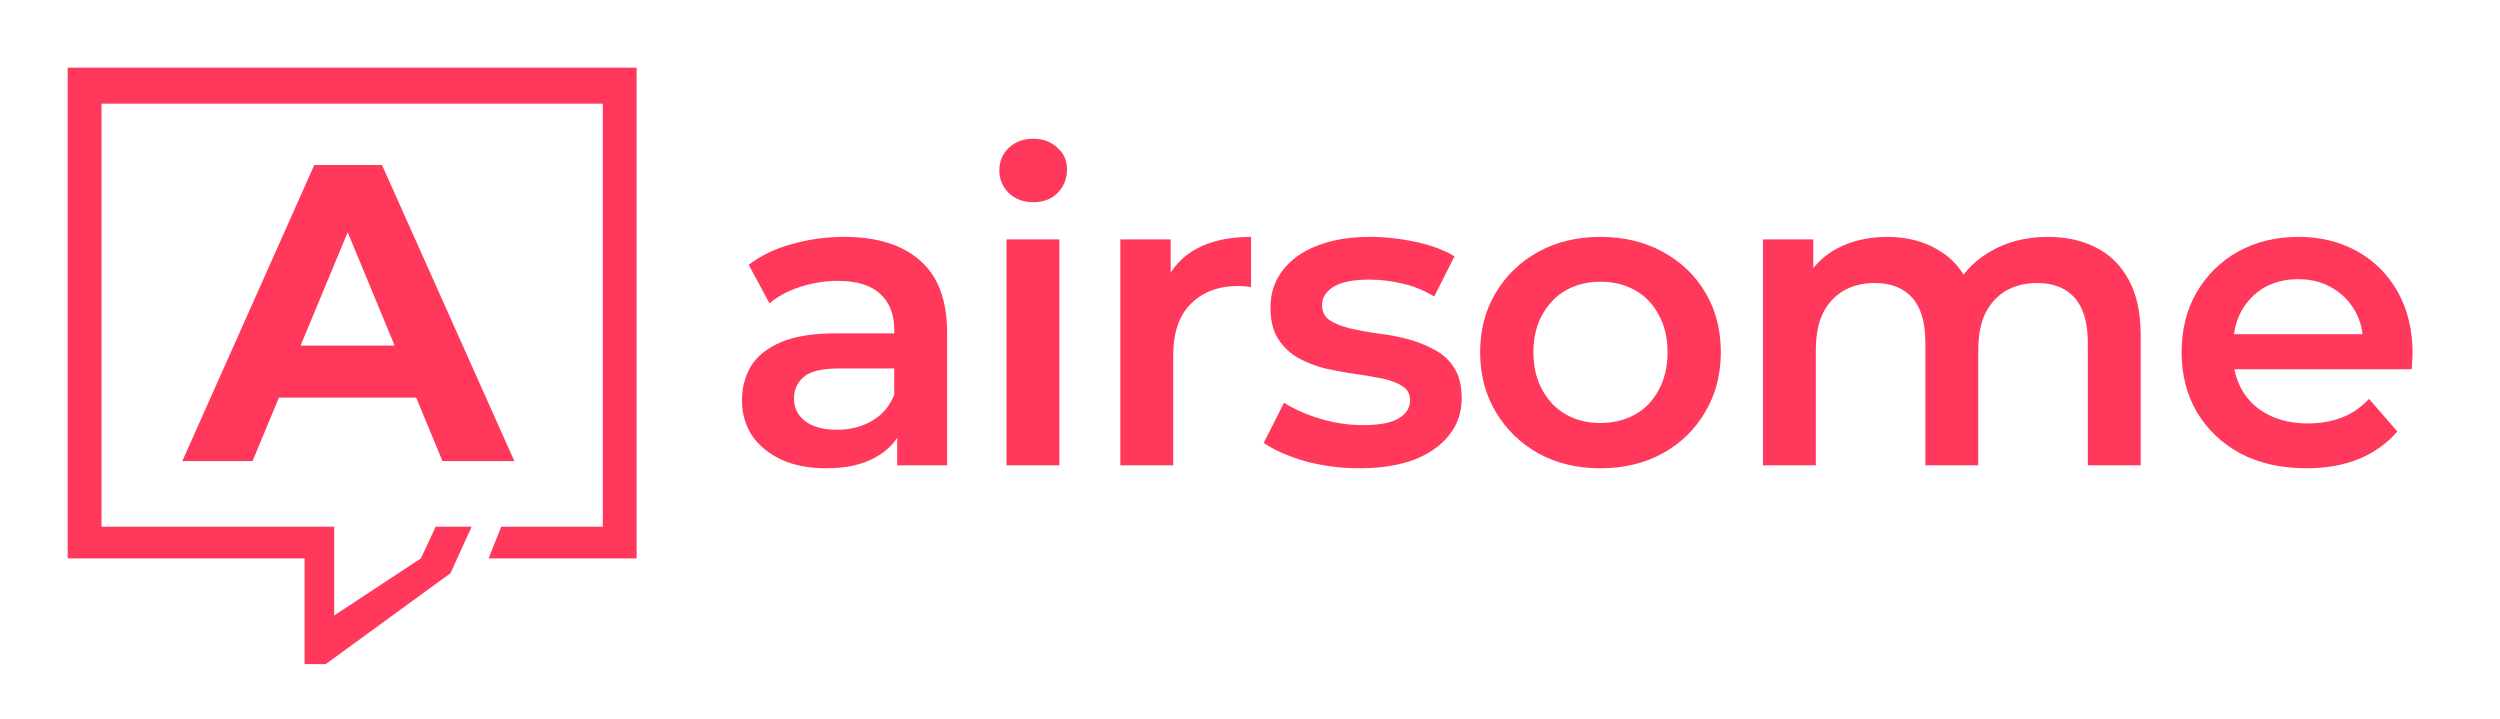
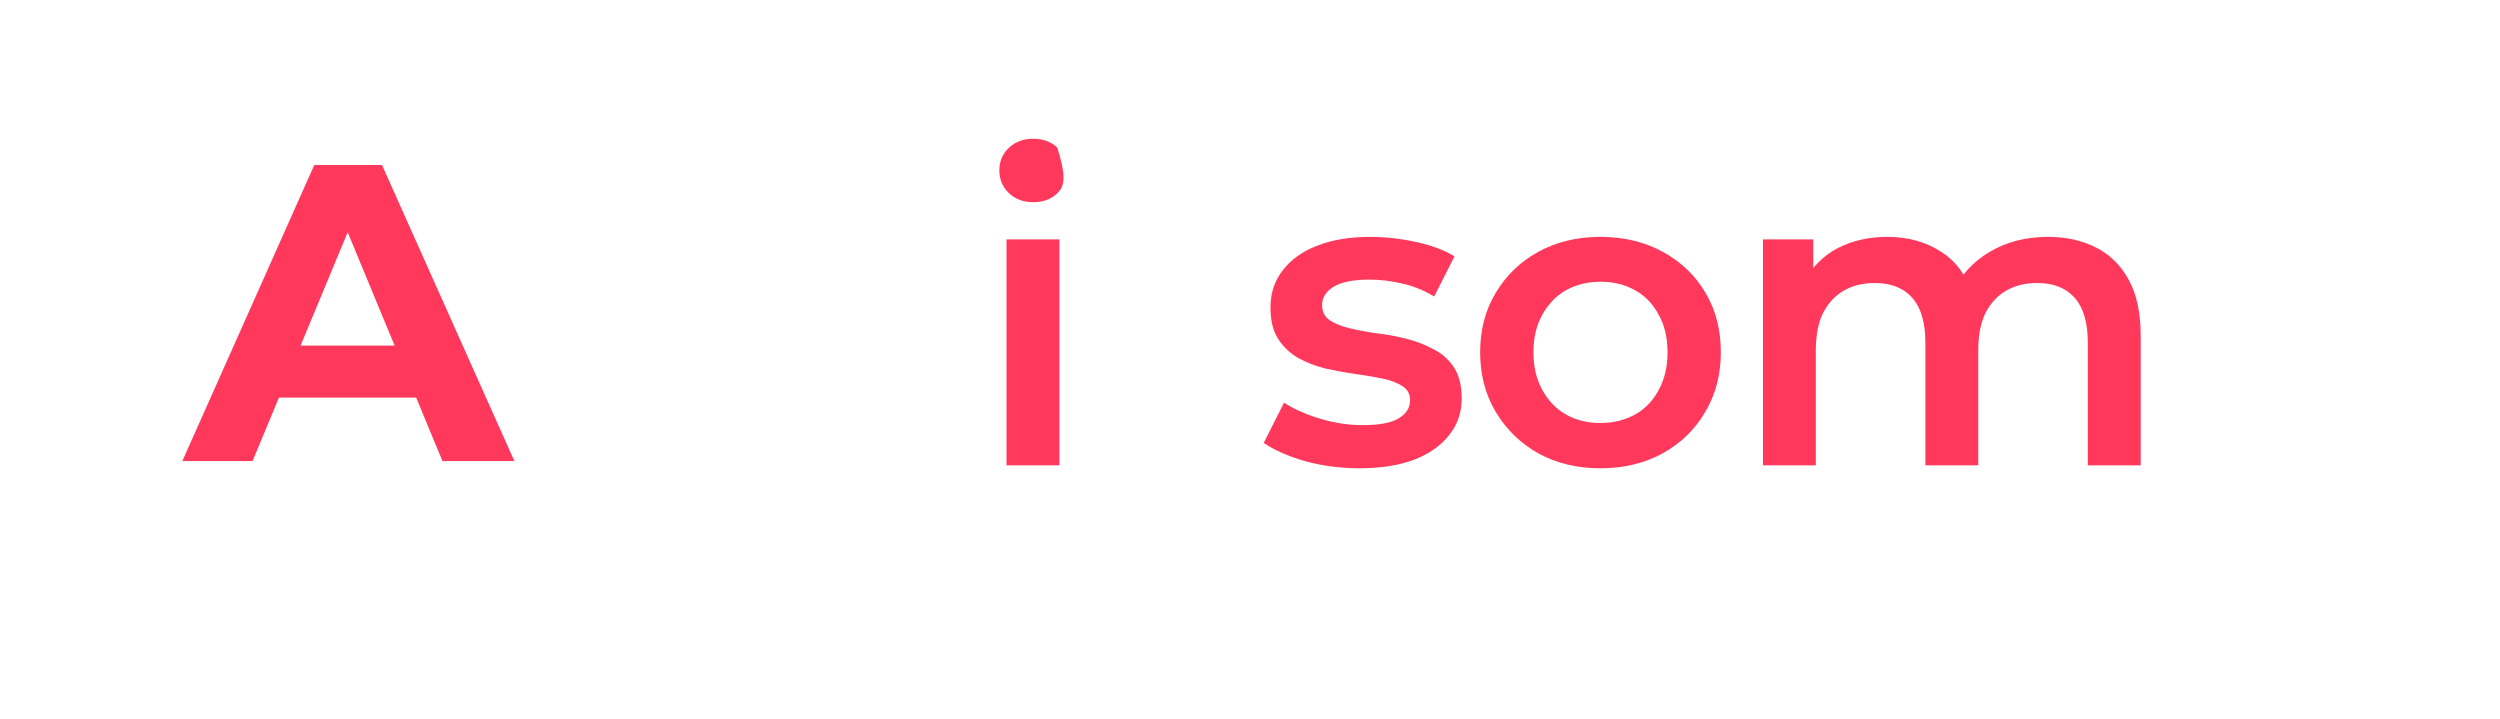
<svg xmlns="http://www.w3.org/2000/svg" width="591" height="170" viewBox="0 0 591 170" fill="none">
-   <path d="M106.5 135.5L111.5 124.5H103L99.5 132L79 145.5V124.5H24V24.5H142.5V124.5H118.5L115.5 132H150.5V16H16V132H72V157H77L106.5 135.5Z" fill="#FF385C" />
  <path d="M43.1 109L74.3 39H90.3L121.6 109H104.6L79 47.2H85.4L59.7 109H43.1ZM58.7 94L63 81.7H99L103.4 94H58.7Z" fill="#FF385C" />
-   <path d="M545.23 110.7C539.296 110.7 534.096 109.533 529.63 107.2C525.23 104.8 521.796 101.533 519.33 97.4C516.93 93.267 515.73 88.567 515.73 83.3C515.73 77.967 516.896 73.267 519.23 69.2C521.63 65.067 524.896 61.833 529.03 59.5C533.23 57.167 537.996 56 543.33 56C548.53 56 553.163 57.133 557.23 59.4C561.296 61.667 564.496 64.867 566.83 69C569.163 73.133 570.33 78 570.33 83.6C570.33 84.133 570.296 84.733 570.23 85.4C570.23 86.067 570.196 86.7 570.13 87.3H525.63V79H563.53L558.63 81.6C558.696 78.533 558.063 75.833 556.73 73.5C555.396 71.167 553.563 69.333 551.23 68C548.963 66.667 546.33 66 543.33 66C540.263 66 537.563 66.667 535.23 68C532.963 69.333 531.163 71.2 529.83 73.6C528.563 75.933 527.93 78.7 527.93 81.9V83.9C527.93 87.1 528.663 89.933 530.13 92.4C531.596 94.867 533.663 96.767 536.33 98.1C538.996 99.433 542.063 100.1 545.53 100.1C548.53 100.1 551.23 99.633 553.63 98.7C556.03 97.767 558.163 96.3 560.03 94.3L566.73 102C564.33 104.8 561.296 106.967 557.63 108.5C554.03 109.967 549.896 110.7 545.23 110.7Z" fill="#FF385C" />
  <path d="M484.159 56C488.425 56 492.192 56.833 495.459 58.5C498.792 60.167 501.392 62.733 503.259 66.2C505.125 69.6 506.059 74 506.059 79.4V110H493.559V81C493.559 76.267 492.525 72.733 490.459 70.4C488.392 68.067 485.425 66.9 481.559 66.9C478.825 66.9 476.392 67.5 474.259 68.7C472.192 69.9 470.559 71.667 469.359 74C468.225 76.333 467.659 79.3 467.659 82.9V110H455.159V81C455.159 76.267 454.125 72.733 452.059 70.4C449.992 68.067 447.025 66.9 443.159 66.9C440.425 66.9 437.992 67.5 435.859 68.7C433.792 69.9 432.159 71.667 430.959 74C429.825 76.333 429.259 79.3 429.259 82.9V110H416.759V56.6H428.659V70.8L426.559 66.6C428.359 63.133 430.959 60.5 434.359 58.7C437.825 56.9 441.759 56 446.159 56C451.159 56 455.492 57.233 459.159 59.7C462.892 62.167 465.359 65.9 466.559 70.9L461.659 69.2C463.392 65.2 466.259 62 470.259 59.6C474.259 57.2 478.892 56 484.159 56Z" fill="#FF385C" />
  <path d="M378.305 110.7C372.839 110.7 367.972 109.533 363.705 107.2C359.439 104.8 356.072 101.533 353.605 97.4C351.139 93.267 349.905 88.567 349.905 83.3C349.905 77.967 351.139 73.267 353.605 69.2C356.072 65.067 359.439 61.833 363.705 59.5C367.972 57.167 372.839 56 378.305 56C383.839 56 388.739 57.167 393.005 59.5C397.339 61.833 400.705 65.033 403.105 69.1C405.572 73.167 406.805 77.9 406.805 83.3C406.805 88.567 405.572 93.267 403.105 97.4C400.705 101.533 397.339 104.8 393.005 107.2C388.739 109.533 383.839 110.7 378.305 110.7ZM378.305 100C381.372 100 384.105 99.333 386.505 98C388.905 96.667 390.772 94.733 392.105 92.2C393.505 89.667 394.205 86.7 394.205 83.3C394.205 79.833 393.505 76.867 392.105 74.4C390.772 71.867 388.905 69.933 386.505 68.6C384.105 67.267 381.405 66.6 378.405 66.6C375.339 66.6 372.605 67.267 370.205 68.6C367.872 69.933 366.005 71.867 364.605 74.4C363.205 76.867 362.505 79.833 362.505 83.3C362.505 86.7 363.205 89.667 364.605 92.2C366.005 94.733 367.872 96.667 370.205 98C372.605 99.333 375.305 100 378.305 100Z" fill="#FF385C" />
  <path d="M321.341 110.7C316.874 110.7 312.574 110.133 308.441 109C304.374 107.8 301.141 106.367 298.741 104.7L303.541 95.2C305.941 96.733 308.807 98 312.141 99C315.474 100 318.807 100.5 322.141 100.5C326.074 100.5 328.907 99.967 330.641 98.9C332.441 97.833 333.341 96.4 333.341 94.6C333.341 93.133 332.741 92.033 331.541 91.3C330.341 90.5 328.774 89.9 326.841 89.5C324.907 89.1 322.741 88.733 320.341 88.4C318.007 88.067 315.641 87.633 313.241 87.1C310.907 86.5 308.774 85.667 306.841 84.6C304.907 83.467 303.341 81.967 302.141 80.1C300.941 78.233 300.341 75.767 300.341 72.7C300.341 69.3 301.307 66.367 303.241 63.9C305.174 61.367 307.874 59.433 311.341 58.1C314.874 56.7 319.041 56 323.841 56C327.441 56 331.074 56.4 334.741 57.2C338.407 58 341.441 59.133 343.841 60.6L339.041 70.1C336.507 68.567 333.941 67.533 331.341 67C328.807 66.4 326.274 66.1 323.741 66.1C319.941 66.1 317.107 66.667 315.241 67.8C313.441 68.933 312.541 70.367 312.541 72.1C312.541 73.7 313.141 74.9 314.341 75.7C315.541 76.5 317.107 77.133 319.041 77.6C320.974 78.067 323.107 78.467 325.441 78.8C327.841 79.067 330.207 79.5 332.541 80.1C334.874 80.7 337.007 81.533 338.941 82.6C340.941 83.6 342.541 85.033 343.741 86.9C344.941 88.767 345.541 91.2 345.541 94.2C345.541 97.533 344.541 100.433 342.541 102.9C340.607 105.367 337.841 107.3 334.241 108.7C330.641 110.033 326.341 110.7 321.341 110.7Z" fill="#FF385C" />
-   <path d="M264.848 110V56.6H276.748V71.3L275.348 67C276.948 63.4 279.448 60.667 282.848 58.8C286.315 56.933 290.615 56 295.748 56V67.9C295.215 67.767 294.715 67.7 294.248 67.7C293.782 67.633 293.315 67.6 292.848 67.6C288.115 67.6 284.348 69 281.548 71.8C278.748 74.533 277.348 78.633 277.348 84.1V110H264.848Z" fill="#FF385C" />
-   <path d="M237.942 110V56.6H250.442V110H237.942ZM244.242 47.8C241.909 47.8 239.976 47.067 238.442 45.6C236.976 44.133 236.242 42.367 236.242 40.3C236.242 38.167 236.976 36.4 238.442 35C239.976 33.533 241.909 32.8 244.242 32.8C246.576 32.8 248.476 33.5 249.942 34.9C251.476 36.233 252.242 37.933 252.242 40C252.242 42.2 251.509 44.067 250.042 45.6C248.576 47.067 246.642 47.8 244.242 47.8Z" fill="#FF385C" />
-   <path d="M212.1 110V99.2L211.4 96.9V78C211.4 74.333 210.3 71.5 208.1 69.5C205.9 67.433 202.567 66.4 198.1 66.4C195.1 66.4 192.133 66.867 189.2 67.8C186.333 68.733 183.9 70.033 181.9 71.7L177 62.6C179.867 60.4 183.267 58.767 187.2 57.7C191.2 56.567 195.333 56 199.6 56C207.333 56 213.3 57.867 217.5 61.6C221.767 65.267 223.9 70.967 223.9 78.7V110H212.1ZM195.3 110.7C191.3 110.7 187.8 110.033 184.8 108.7C181.8 107.3 179.467 105.4 177.8 103C176.2 100.533 175.4 97.767 175.4 94.7C175.4 91.7 176.1 89 177.5 86.6C178.967 84.2 181.333 82.3 184.6 80.9C187.867 79.5 192.2 78.8 197.6 78.8H213.1V87.1H198.5C194.233 87.1 191.367 87.8 189.9 89.2C188.433 90.533 187.7 92.2 187.7 94.2C187.7 96.467 188.6 98.267 190.4 99.6C192.2 100.933 194.7 101.6 197.9 101.6C200.967 101.6 203.7 100.9 206.1 99.5C208.567 98.1 210.333 96.033 211.4 93.3L213.5 100.8C212.3 103.933 210.133 106.367 207 108.1C203.933 109.833 200.033 110.7 195.3 110.7Z" fill="#FF385C" />
+   <path d="M237.942 110V56.6H250.442V110H237.942ZM244.242 47.8C241.909 47.8 239.976 47.067 238.442 45.6C236.976 44.133 236.242 42.367 236.242 40.3C236.242 38.167 236.976 36.4 238.442 35C239.976 33.533 241.909 32.8 244.242 32.8C246.576 32.8 248.476 33.5 249.942 34.9C252.242 42.2 251.509 44.067 250.042 45.6C248.576 47.067 246.642 47.8 244.242 47.8Z" fill="#FF385C" />
</svg>